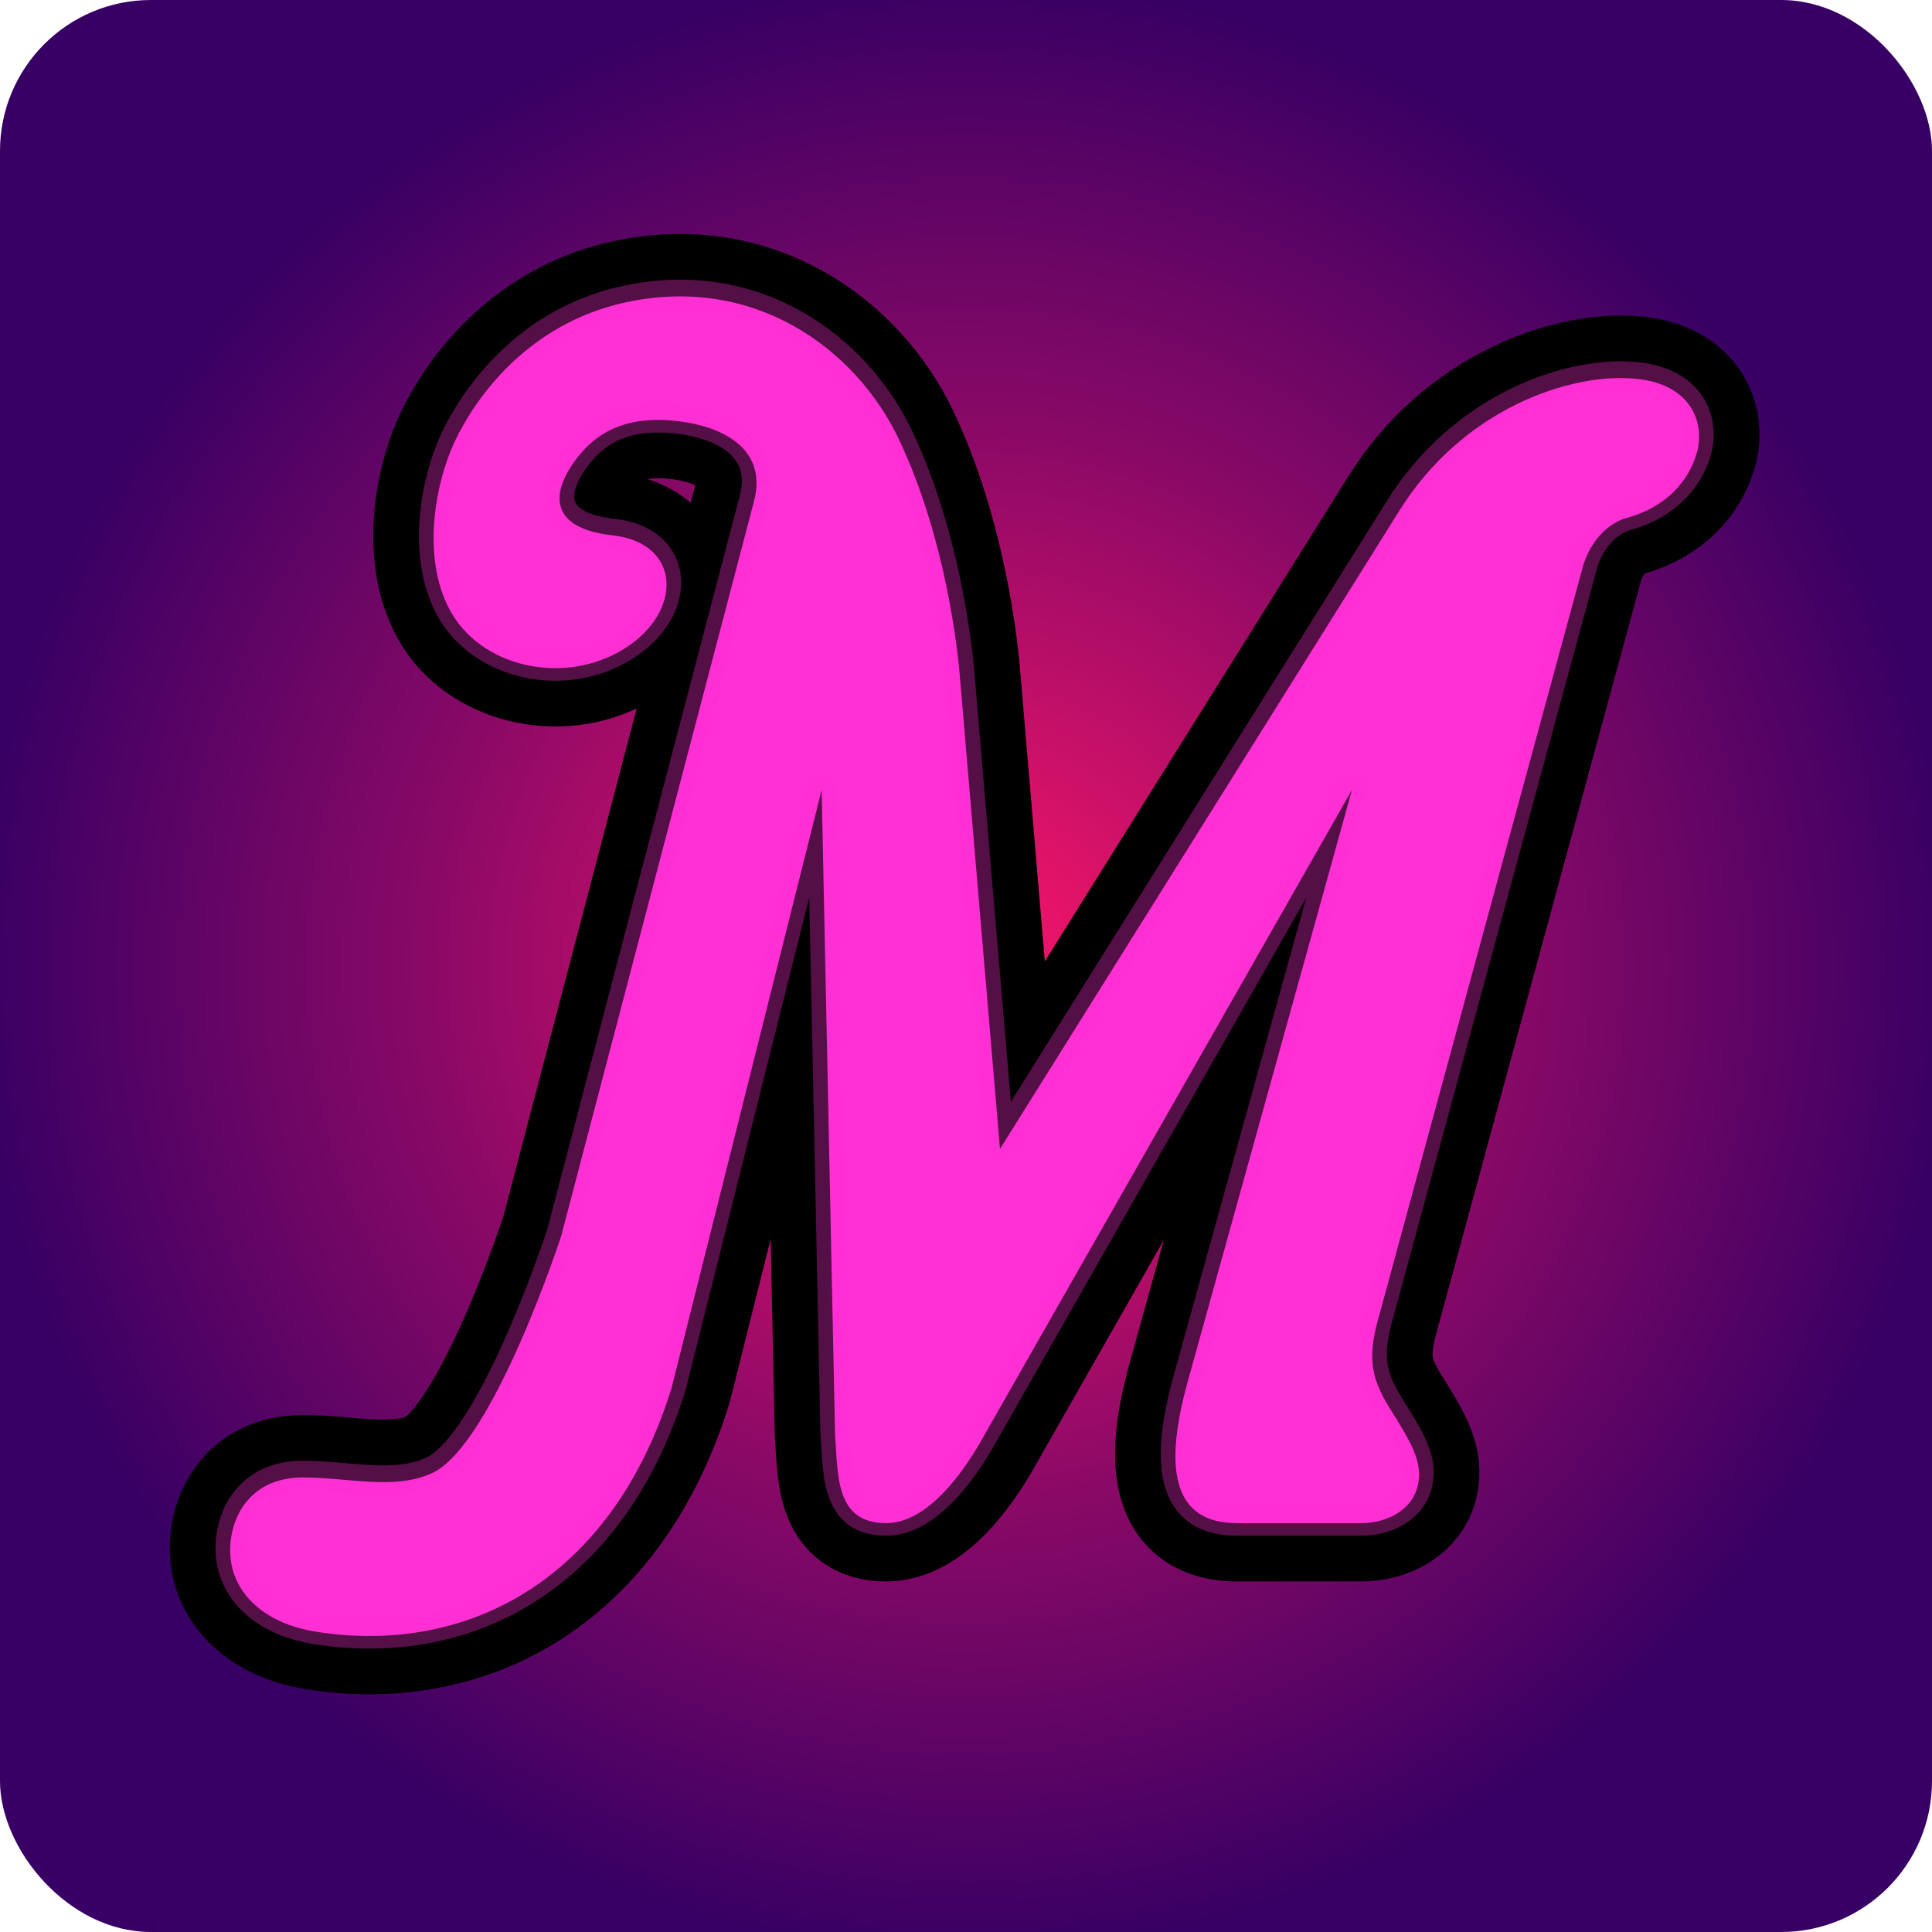
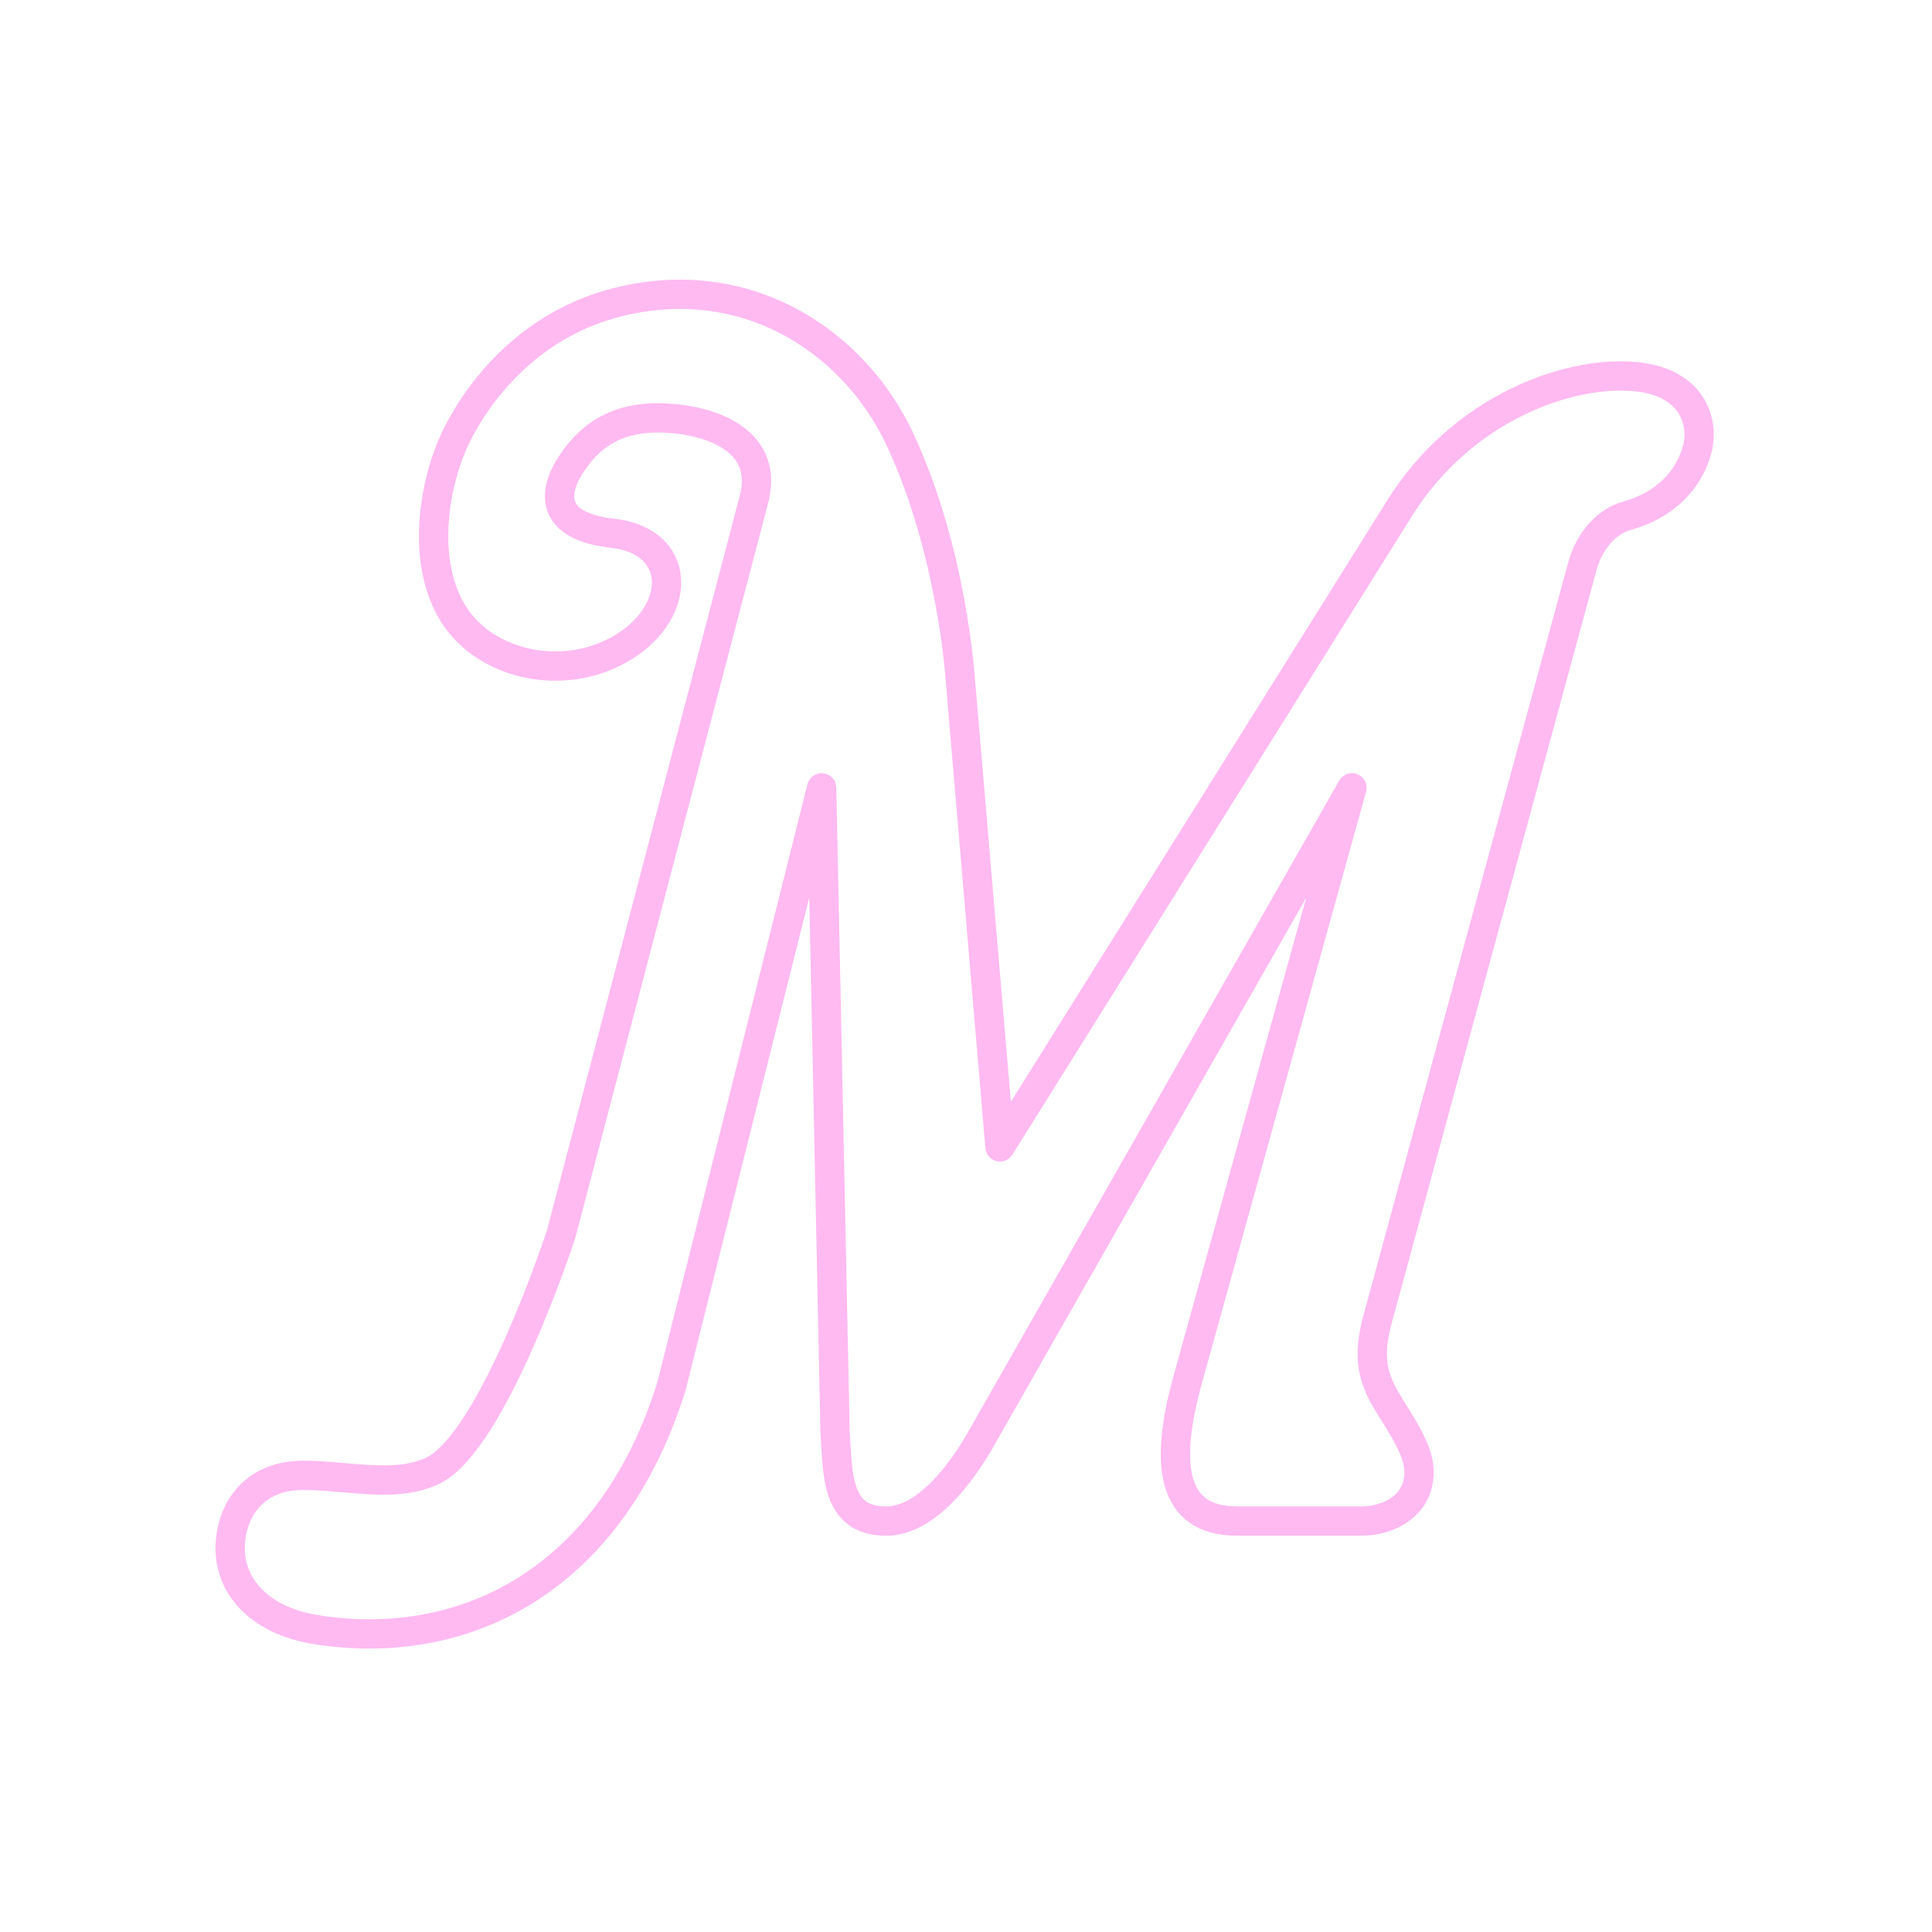
<svg xmlns="http://www.w3.org/2000/svg" width="512" height="512" viewBox="0 0 512 512" fill="none">
-   <rect width="512" height="512" rx="40" fill="url(#paint0_radial_1_505)" />
-   <path d="M327.808 403.094H360.764C367.605 403.094 374.169 399.635 375.688 393.292C377.209 386.95 373.987 381.761 368.227 372.535C362.917 364.033 362.425 358.454 365.74 347.168L419.215 150.56C421.081 143.064 426.111 138.064 431.031 136.722C441.601 133.84 447.557 126.921 449.685 119.425C451.813 111.931 448.601 101.303 433.518 99.822C416.107 98.093 387.503 107.894 370.714 134.993L265.005 303.925L254.434 179.388C254.434 179.388 252.19 145.37 238.267 115.966C226.801 91.75 199.714 72.077 165.515 79.643C139.303 85.441 125.718 105.588 120.744 115.966C114.941 128.074 111.482 148.829 120.122 162.667C128.763 176.505 149.97 181.08 165.515 171.316C181.06 161.551 180.577 143.357 162.405 141.335C145.617 139.467 146.238 130.379 151.834 122.309C156.285 115.889 163.027 110.226 176.085 110.777C189.143 111.327 204.067 117.119 199.714 132.687L148.726 326.987C148.726 326.987 130.693 382.338 114.525 389.833C104.577 394.445 92.14 390.986 80.326 390.986C65.612 390.986 60.428 402.517 61.049 411.742C61.671 420.967 69.133 429.616 84.056 431.922C124.475 438.168 162.405 417.507 177.951 367.347L217.747 208.792L221.293 379.454C222.099 390.41 221.293 403.094 234.847 403.094C245.729 403.094 255.056 389.833 259.728 381.761L358.277 208.792L314.751 365.617C308.533 388.103 310.398 403.094 327.808 403.094Z" fill="#060203" stroke="black" stroke-width="32" stroke-linejoin="round" />
-   <path d="M327.808 403.644H360.764C367.605 403.644 374.169 400.185 375.688 393.842C377.209 387.501 373.987 382.311 368.227 373.086C362.917 364.584 362.425 359.003 365.74 347.717L419.215 151.11C421.081 143.615 426.111 138.615 431.031 137.273C441.601 134.391 447.556 127.472 449.685 119.976C451.812 112.481 448.601 101.854 433.518 100.372C416.107 98.644 387.503 108.445 370.714 135.542L265.005 304.475L254.434 179.938C254.434 179.938 252.19 145.921 238.267 116.516C226.801 92.301 199.714 72.627 165.515 80.193C139.303 85.992 125.718 106.138 120.744 116.516C114.941 128.625 111.482 149.38 120.122 163.217C128.761 177.055 149.97 181.63 165.515 171.866C181.06 162.102 180.577 143.907 162.405 141.885C145.617 140.017 146.238 130.93 151.834 122.859C156.285 116.439 163.027 110.777 176.085 111.328C189.143 111.878 204.067 117.669 199.714 133.236L148.726 327.538C148.726 327.538 130.693 382.888 114.525 390.383C104.577 394.996 92.14 391.536 80.326 391.536C65.612 391.536 60.428 403.067 61.049 412.292C61.671 421.517 69.133 430.166 84.056 432.473C124.475 438.719 162.405 418.058 177.951 367.897L217.747 209.343L221.293 380.005C222.099 390.96 221.293 403.644 234.847 403.644C245.729 403.644 255.056 390.383 259.728 382.311L358.277 209.343L314.751 366.167C308.533 388.654 310.398 403.644 327.808 403.644Z" fill="#FF30D4" />
  <path d="M327.808 403.094H360.764C367.605 403.094 374.169 399.634 375.688 393.293C377.209 386.95 373.987 381.761 368.227 372.536C362.917 364.034 362.425 358.453 365.74 347.167L419.215 150.559C421.081 143.065 426.111 138.064 431.031 136.722C441.601 133.84 447.556 126.921 449.685 119.425C451.812 111.93 448.601 101.304 433.518 99.823C416.107 98.093 387.503 107.895 370.714 134.993L265.005 303.926L254.434 179.387C254.434 179.387 252.19 145.371 238.267 115.967C226.801 91.751 199.714 72.077 165.515 79.643C139.303 85.441 125.718 105.588 120.744 115.967C114.941 128.074 111.482 148.83 120.122 162.668C128.763 176.505 149.97 181.08 165.515 171.316C181.06 161.552 180.577 143.356 162.405 141.334C145.617 139.466 146.238 130.38 151.834 122.308C156.285 115.889 163.027 110.227 176.085 110.777C189.143 111.327 204.067 117.12 199.714 132.686L148.726 326.987C148.726 326.987 130.693 382.337 114.525 389.833C104.577 394.446 92.14 390.986 80.326 390.986C65.612 390.986 60.428 402.518 61.049 411.743C61.671 420.968 69.133 429.616 84.056 431.922C124.475 438.168 162.405 417.507 177.951 367.346L217.747 208.793L221.293 379.455C222.099 390.409 221.293 403.094 234.847 403.094C245.729 403.094 255.056 389.833 259.728 381.761L358.277 208.793L314.751 365.617C308.533 388.103 310.398 403.094 327.808 403.094Z" stroke="#FF30D4" stroke-opacity="0.33" stroke-width="7.772" stroke-linejoin="round" />
  <defs>
    <radialGradient id="paint0_radial_1_505" cx="0" cy="0" r="1" gradientUnits="userSpaceOnUse" gradientTransform="translate(256 256) rotate(46.278) scale(332.777)">
      <stop stop-color="#FA1669" />
      <stop offset="0.203" stop-color="#C51068" />
      <stop offset="0.425" stop-color="#8B0966" />
      <stop offset="0.597" stop-color="#640565" />
      <stop offset="0.786" stop-color="#380064" />
      <stop offset="1" stop-color="#380064" />
    </radialGradient>
  </defs>
</svg>